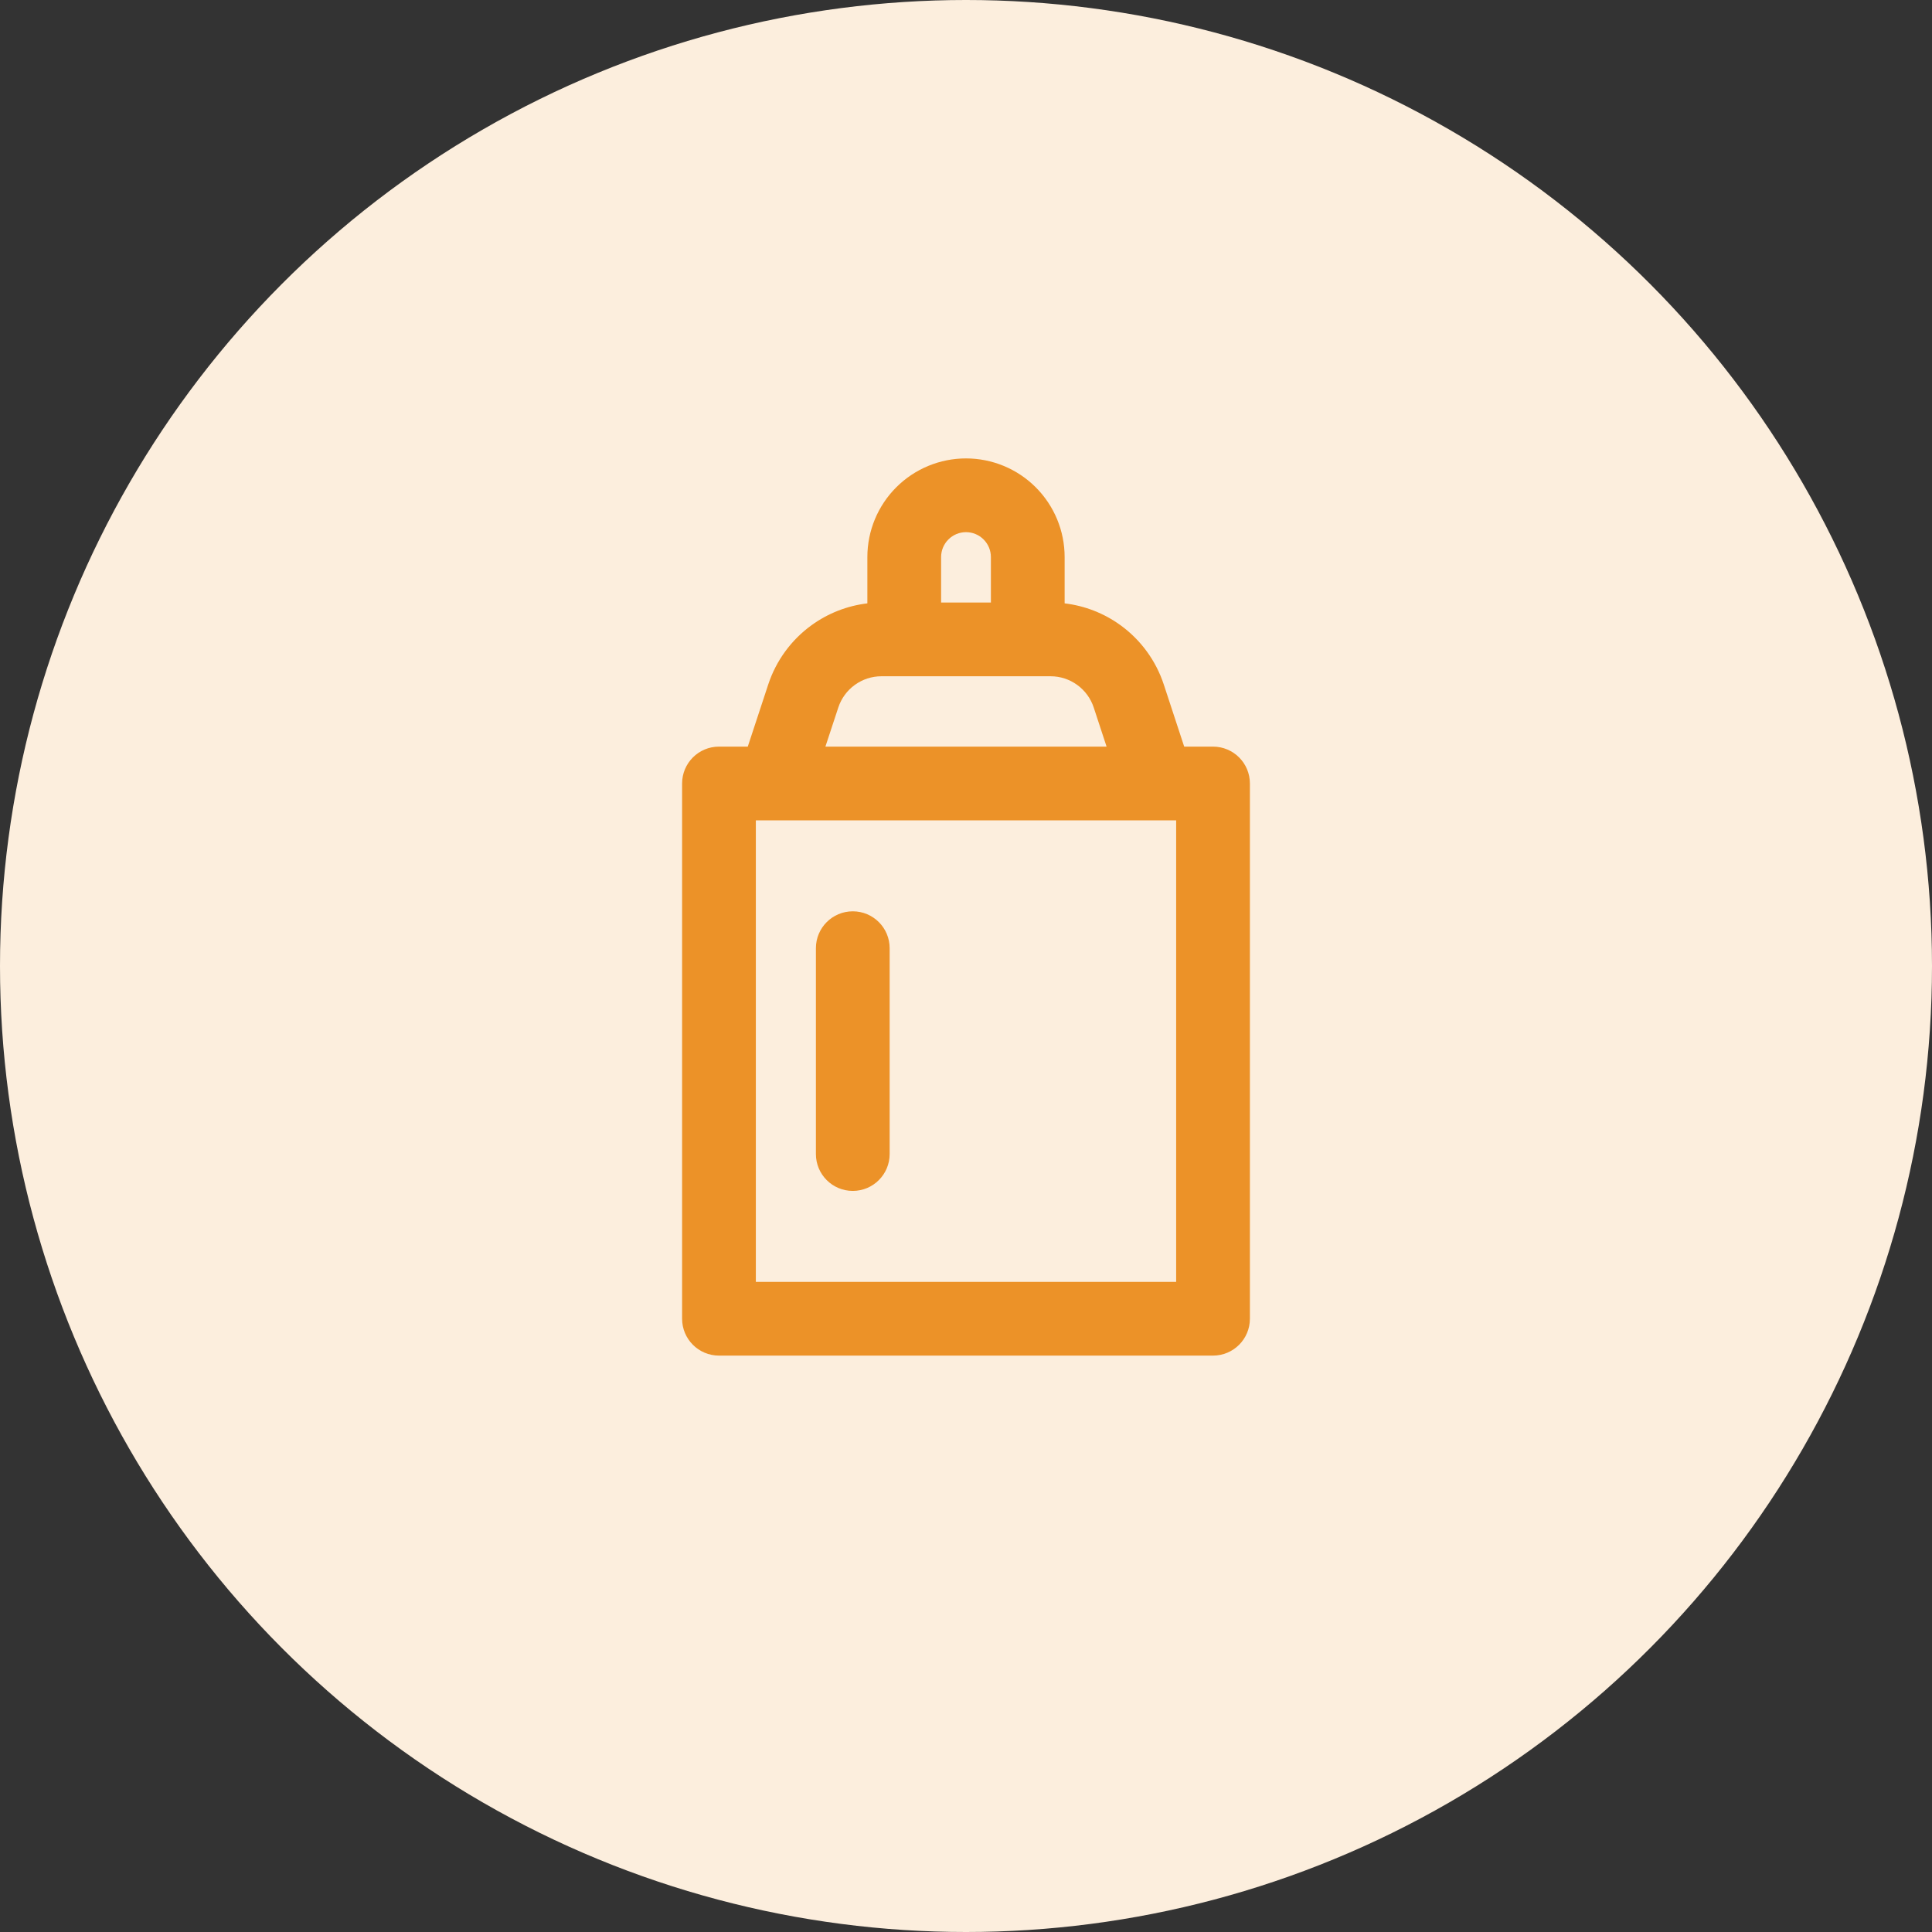
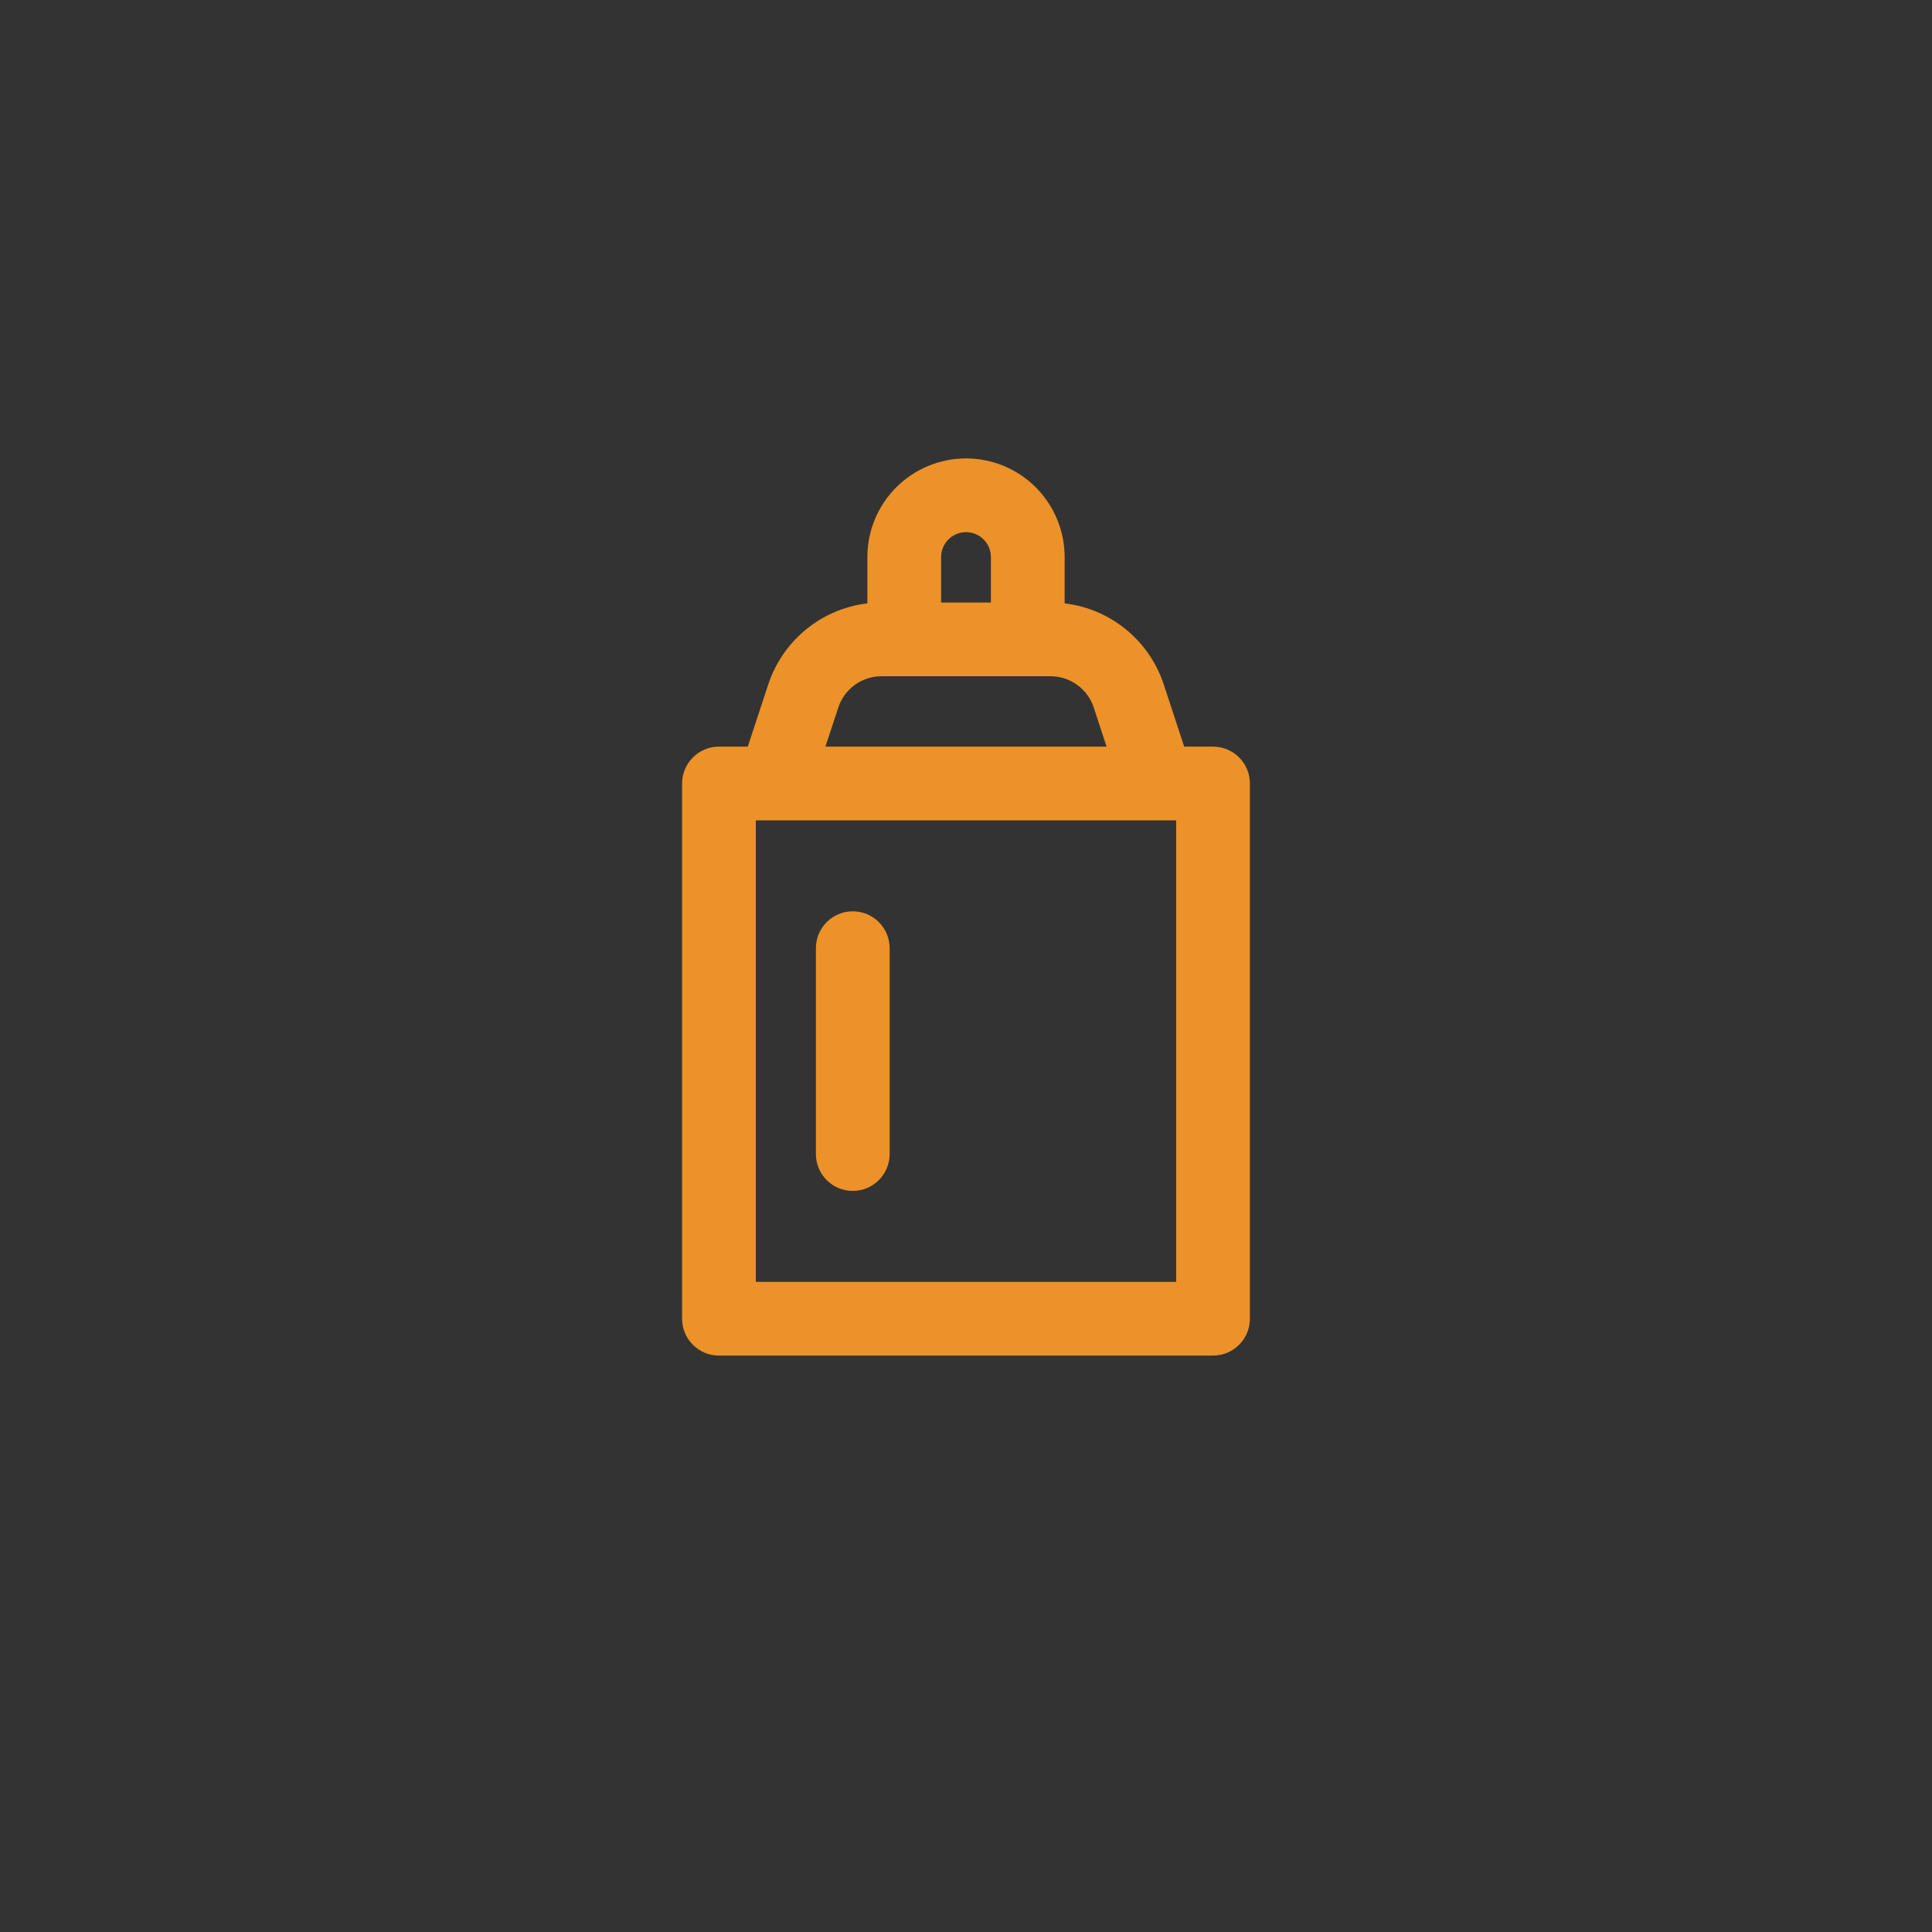
<svg xmlns="http://www.w3.org/2000/svg" width="131" height="131" viewBox="0 0 131 131" fill="none">
  <rect x="0" y="0" width="131" height="131" fill="#333333" stroke="none" />
-   <circle cx="65.5" cy="65.5" r="65.5" fill="#FCEEDD" />
-   <path fill-rule="evenodd" clip-rule="evenodd" d="M64.307 36.578C64.623 36.261 65.052 36.083 65.5 36.083C65.948 36.083 66.377 36.261 66.693 36.578C67.01 36.894 67.188 37.323 67.188 37.771V40.854H63.812V37.771C63.812 37.323 63.99 36.894 64.307 36.578ZM58.812 40.911V37.771C58.812 35.997 59.517 34.296 60.771 33.042C62.025 31.788 63.726 31.083 65.5 31.083C67.274 31.083 68.975 31.788 70.229 33.042C71.483 34.296 72.188 35.997 72.188 37.771V40.911C73.549 41.073 74.852 41.579 75.971 42.389C77.35 43.387 78.378 44.795 78.91 46.411L80.295 50.625H82.25C83.631 50.625 84.75 51.744 84.75 53.125V89.417C84.75 90.797 83.631 91.917 82.25 91.917H48.75C47.369 91.917 46.25 90.797 46.25 89.417V53.125C46.25 51.744 47.369 50.625 48.75 50.625H50.703L52.091 46.411C52.623 44.795 53.652 43.387 55.031 42.389C56.149 41.58 57.452 41.073 58.812 40.911ZM59.758 45.854C59.113 45.856 58.485 46.061 57.962 46.44C57.436 46.82 57.044 47.357 56.841 47.974L55.967 50.625H75.032L74.161 47.974C73.958 47.357 73.565 46.82 73.039 46.44C72.516 46.061 71.888 45.856 71.243 45.854H59.758ZM60.323 64.292C60.323 62.911 59.204 61.792 57.823 61.792C56.442 61.792 55.323 62.911 55.323 64.292V78.25C55.323 79.631 56.442 80.75 57.823 80.75C59.204 80.75 60.323 79.631 60.323 78.25V64.292ZM51.25 55.625V86.917H79.75V55.625H51.25Z" fill="#EC9228" />
+   <path fill-rule="evenodd" clip-rule="evenodd" d="M64.307 36.578C64.623 36.261 65.052 36.083 65.5 36.083C65.948 36.083 66.377 36.261 66.693 36.578C67.01 36.894 67.188 37.323 67.188 37.771V40.854H63.812V37.771C63.812 37.323 63.99 36.894 64.307 36.578ZM58.812 40.911V37.771C58.812 35.997 59.517 34.296 60.771 33.042C62.025 31.788 63.726 31.083 65.5 31.083C67.274 31.083 68.975 31.788 70.229 33.042C71.483 34.296 72.188 35.997 72.188 37.771V40.911C73.549 41.073 74.852 41.579 75.971 42.389C77.35 43.387 78.378 44.795 78.91 46.411L80.295 50.625H82.25C83.631 50.625 84.75 51.744 84.75 53.125V89.417C84.75 90.797 83.631 91.917 82.25 91.917H48.75C47.369 91.917 46.25 90.797 46.25 89.417V53.125C46.25 51.744 47.369 50.625 48.75 50.625H50.703L52.091 46.411C52.623 44.795 53.652 43.387 55.031 42.389C56.149 41.58 57.452 41.073 58.812 40.911ZM59.758 45.854C59.113 45.856 58.485 46.061 57.962 46.44C57.436 46.82 57.044 47.357 56.841 47.974L55.967 50.625H75.032L74.161 47.974C73.958 47.357 73.565 46.82 73.039 46.44C72.516 46.061 71.888 45.856 71.243 45.854ZM60.323 64.292C60.323 62.911 59.204 61.792 57.823 61.792C56.442 61.792 55.323 62.911 55.323 64.292V78.25C55.323 79.631 56.442 80.75 57.823 80.75C59.204 80.75 60.323 79.631 60.323 78.25V64.292ZM51.25 55.625V86.917H79.75V55.625H51.25Z" fill="#EC9228" />
</svg>